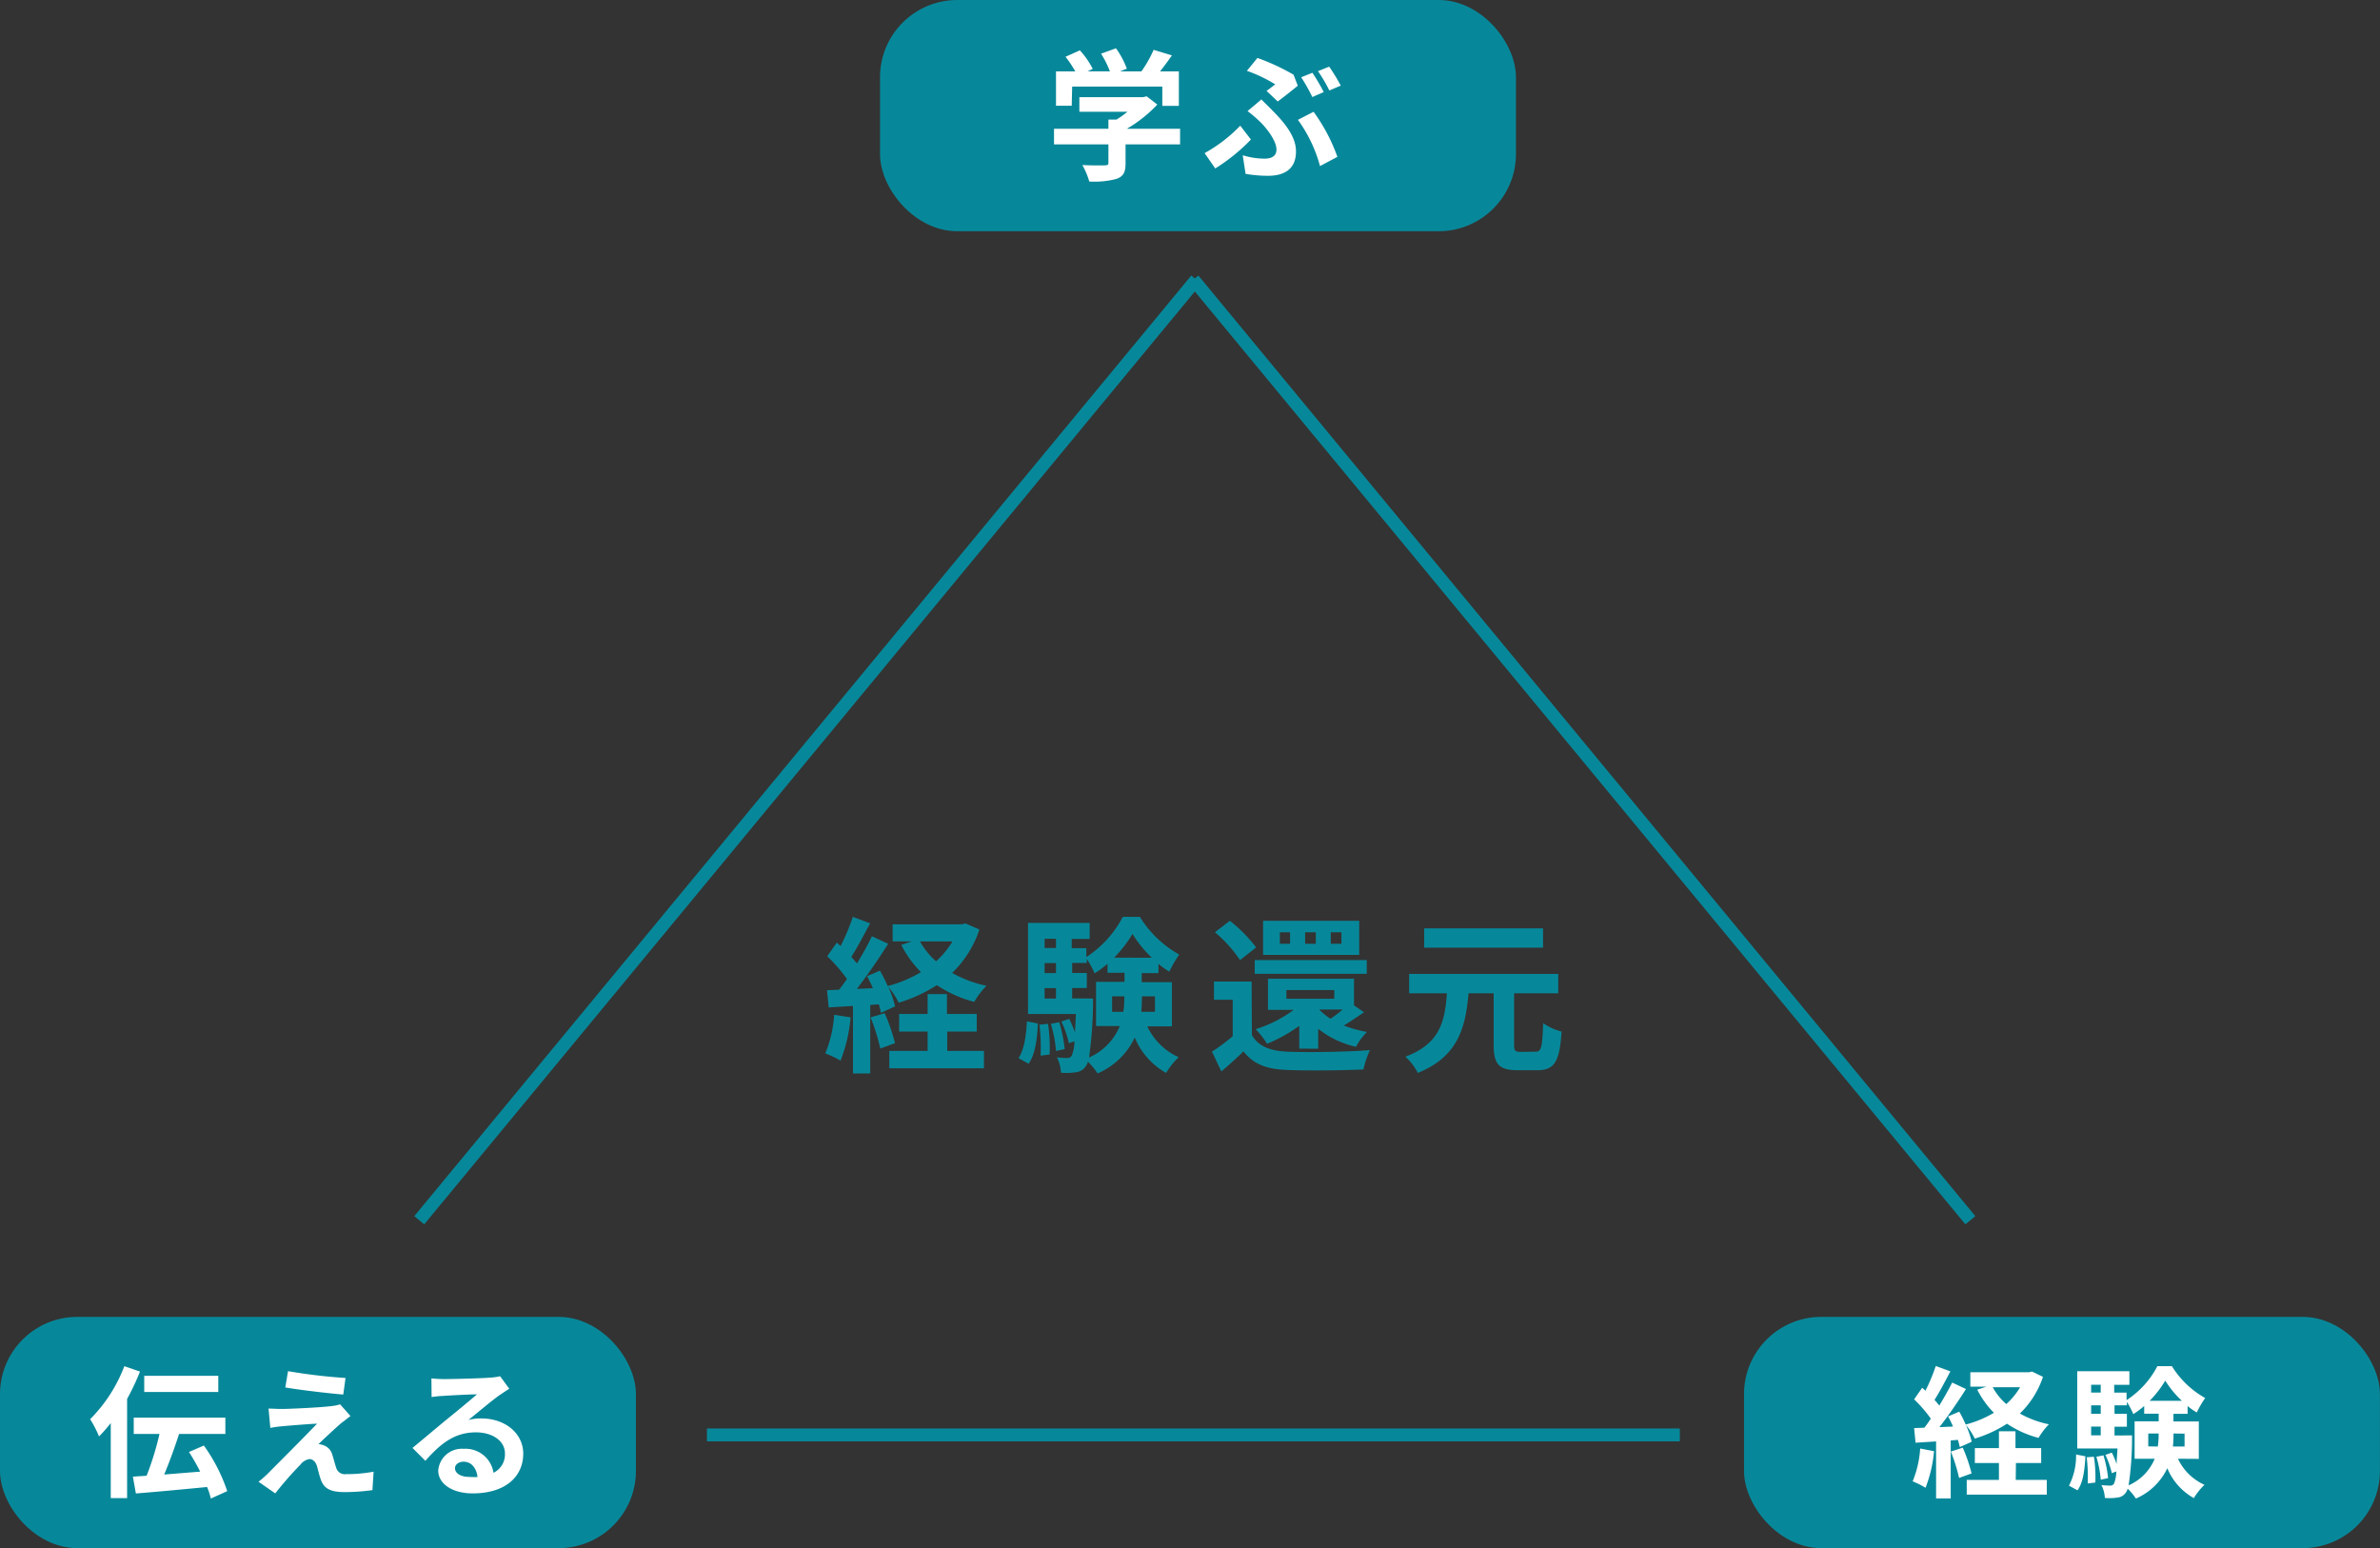
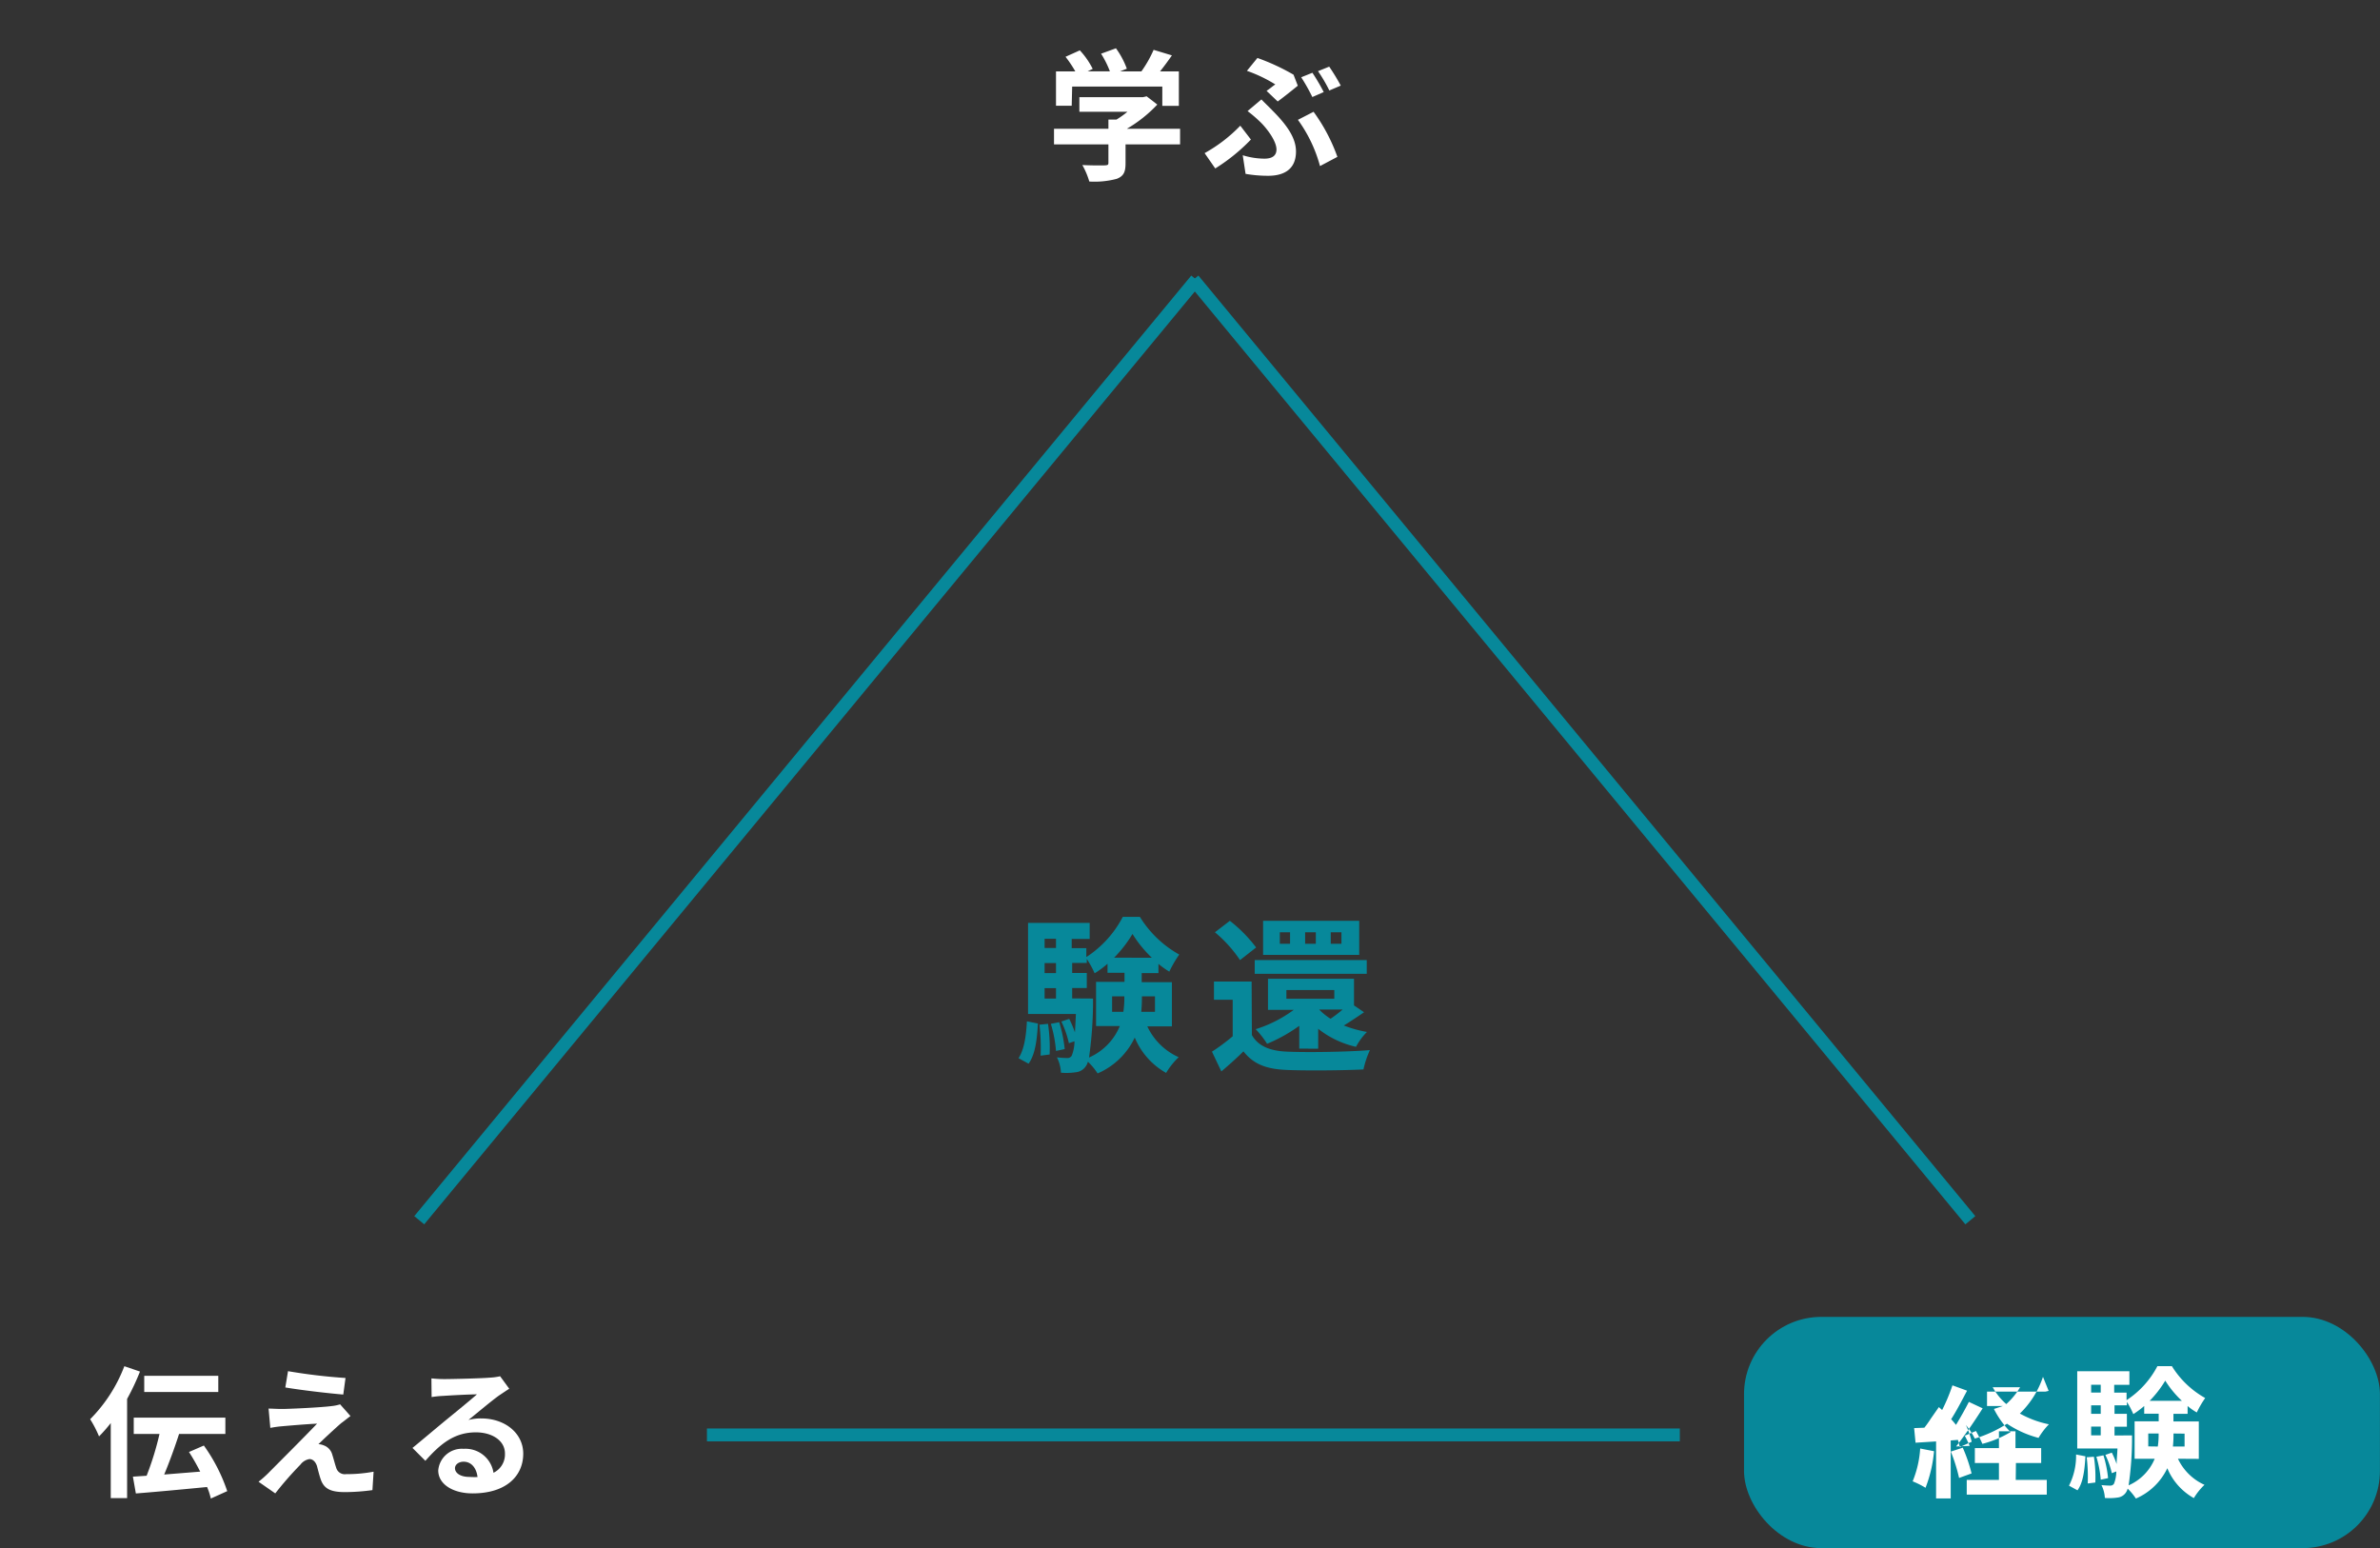
<svg xmlns="http://www.w3.org/2000/svg" viewBox="0 0 369.62 240.43">
  <rect x="0" y="0" width="369.62" height="240.43" fill="#333333" stroke="none" />
  <g fill="#07889a">
-     <path d="m132.1 158a24.11 24.11 0 0 1 -1.56 6.71 15.71 15.71 0 0 0 -2.37-1.12 18.72 18.72 0 0 0 1.38-6zm20-13.65a16.5 16.5 0 0 1 -4.23 6.74 18.45 18.45 0 0 0 5.33 2 12.6 12.6 0 0 0 -1.9 2.5 19.2 19.2 0 0 1 -5.8-2.6 23.46 23.46 0 0 1 -5.93 2.73 12.58 12.58 0 0 0 -1.63-2.5 15.43 15.43 0 0 1 1.06 3.07l-2.18 1c-.08-.39-.19-.83-.34-1.33l-1.33.11v10.63h-2.68v-10.48l-3.77.23-.26-2.67 1.88-.08c.39-.5.8-1.07 1.22-1.67a26.11 26.11 0 0 0 -3.07-3.53l1.48-2.11.6.52a32.34 32.34 0 0 0 1.9-4.52l2.68 1c-.94 1.76-2 3.77-2.92 5.22.34.37.63.73.89 1 .88-1.45 1.71-2.94 2.31-4.21l2.53 1.17c-1.44 2.26-3.23 4.89-4.87 7l2.5-.1c-.29-.65-.6-1.3-.91-1.87l2-.86a26.63 26.63 0 0 1 1.2 2.39 19.67 19.67 0 0 0 5.17-2.16 16.78 16.78 0 0 1 -3.06-4.23l1.66-.55h-3v-2.65h10.77l.54-.13zm-14.71 13a29.3 29.3 0 0 1 1.61 4.65l-2.29.84a30.08 30.08 0 0 0 -1.51-4.84zm9.72 5.85h5.7v2.71h-14.7v-2.71h5.95v-3h-4.42v-2.73h4.42v-3.09h3v3.09h4.63v2.73h-4.59zm-4.24-17a12 12 0 0 0 2.5 3.09 13.17 13.17 0 0 0 2.55-3.09z" />
    <path d="m158.18 164.33c.88-1.32 1.19-3.51 1.3-5.72l1.71.34c-.13 2.37-.39 4.78-1.45 6.24zm20-4.94a9.79 9.79 0 0 0 4.87 4.79 11.69 11.69 0 0 0 -1.95 2.44 11.24 11.24 0 0 1 -4.87-5.49 11.3 11.3 0 0 1 -5.77 5.57 10.1 10.1 0 0 0 -1.51-1.82 1.91 1.91 0 0 1 -.34.73 2.09 2.09 0 0 1 -1.55.91 10 10 0 0 1 -2.29.07 5.94 5.94 0 0 0 -.63-2.39 14.64 14.64 0 0 0 1.59.11.78.78 0 0 0 .7-.34 6.11 6.11 0 0 0 .44-2.26l-.87.29a15.17 15.17 0 0 0 -1.17-3.36l1.22-.41a15.56 15.56 0 0 1 .89 2.1c.05-.78.1-1.74.15-2.86h-7.43v-14.15h9.57v2.5h-2.79v1.43h2.27v1.38a16.55 16.55 0 0 0 5.66-6.24h2.66a16.77 16.77 0 0 0 6.11 5.85 17.57 17.57 0 0 0 -1.54 2.65 12.2 12.2 0 0 1 -1.69-1.2v1.43h-2.6v1.41h4.69v6.86zm-15.42-.39a25.6 25.6 0 0 1 .25 4.76l-1.4.18a30.75 30.75 0 0 0 -.18-4.81zm-.53-13.21v1.43h1.77v-1.43zm0 3.77v1.56h1.77v-1.56zm0 5.51h1.77v-1.61h-1.77zm2.27 3.67a21.25 21.25 0 0 1 .85 4.18l-1.35.29a19.71 19.71 0 0 0 -.8-4.21zm5.25-3.67s0 .68 0 1a62.93 62.93 0 0 1 -.62 8.16 9.15 9.15 0 0 0 4.78-4.89h-3.69v-6.86h4.42v-1.41h-2.64v-1.4a14.53 14.53 0 0 1 -2 1.48 15.28 15.28 0 0 0 -1.22-2.23v.62h-2.27v1.56h2.27v2.34h-2.27v1.61zm4.71 2.06a14.05 14.05 0 0 0 .15-2.32v-.08h-1.9v2.4zm4.42-8.4a18.63 18.63 0 0 1 -3-3.69 19.3 19.3 0 0 1 -2.86 3.69zm-1.54 6v.11a22.29 22.29 0 0 1 -.1 2.29h2.13v-2.4z" />
    <path d="m194.42 160.74c1 1.75 2.84 2.47 5.49 2.58 3.12.13 9.26.05 12.84-.24a14.59 14.59 0 0 0 -1 3c-3.22.16-8.74.21-11.91.08s-5.17-.89-6.73-2.89c-1 1-2.11 2-3.43 3.12l-1.46-3.07a30.66 30.66 0 0 0 3.22-2.39v-5.67h-2.91v-2.83h5.85zm-1.84-11.64a20.39 20.39 0 0 0 -3.9-4.32l2.32-1.78a22.35 22.35 0 0 1 4.08 4.14zm2.28 0h17.4v2.13h-17.4zm6.92 13.75v-3.54a24.64 24.64 0 0 1 -5 2.79 14.1 14.1 0 0 0 -1.77-2.27 19.84 19.84 0 0 0 5.91-3h-4v-4.83h13.36v4.14l1.56 1.06c-1.06.73-2.16 1.46-3.14 2.06a19 19 0 0 0 3.59 1 9.58 9.58 0 0 0 -1.7 2.31 14.64 14.64 0 0 1 -5.87-2.8v3.09zm9.31-14.56h-14.93v-5.29h14.93zm-10.74-3.51h-1.59v1.79h1.59zm-.57 10.32h7.44v-1.35h-7.44zm4.57-10.32h-1.66v1.79h1.66zm.52 12a9.38 9.38 0 0 0 1.77 1.43 20.27 20.27 0 0 0 1.87-1.43zm3.46-12h-1.66v1.79h1.66z" />
-     <path d="m238.52 163.32c.86 0 1-.68 1.14-4.42a8.94 8.94 0 0 0 2.86 1.3c-.31 4.65-1.09 6-3.74 6h-3.12c-2.94 0-3.69-1-3.69-4v-7.95h-3.9c-.47 5.41-1.67 9.85-7.88 12.37a8.92 8.92 0 0 0 -1.93-2.52c5.41-2 6.14-5.54 6.45-9.85h-5.87v-3h23.16v3h-6.86v7.95c0 1 .15 1.15 1 1.15zm1.12-16.15h-18.46v-3h18.46z" />
  </g>
  <path d="m185.78 43.43-120.67 146.07" fill="none" stroke="#07889a" stroke-miterlimit="10" stroke-width="2" />
  <path d="m185.34 43.43 120.66 146.07" fill="none" stroke="#07889a" stroke-miterlimit="10" stroke-width="2" />
  <path d="m109.79 222.84h151.09" fill="none" stroke="#07889a" stroke-miterlimit="10" stroke-width="2" />
-   <rect fill="#07889a" height="35.91" rx="12" width="98.76" x="136.67" />
  <path d="m183.27 22.42h-8.47v2.93c0 1.36-.29 2-1.36 2.42a13.48 13.48 0 0 1 -4.27.42 11.83 11.83 0 0 0 -1.08-2.56c1.41.07 3 .07 3.48.05s.57-.09.57-.4v-2.86h-8.45v-2.42h8.45v-1.43h1.25a14.2 14.2 0 0 0 1.7-1.21h-7.46v-2.27h9.88l.57-.13 1.65 1.28a20.9 20.9 0 0 1 -4.73 3.76h8.27zm-16.83-6h-2.44v-5.33h3a18.34 18.34 0 0 0 -1.52-2.27l2.22-1a12.11 12.11 0 0 1 2 2.88l-.79.38h3.46a15.11 15.11 0 0 0 -1.37-2.74l2.31-.84a12.94 12.94 0 0 1 1.69 3.17l-1.06.42h3.32a18.37 18.37 0 0 0 1.9-3.35l2.84.86c-.59.86-1.23 1.72-1.84 2.49h2.92v5.35h-2.57v-3h-14z" fill="#fff" />
  <path d="m188.73 26.16-1.65-2.38a23.5 23.5 0 0 0 5.54-4.26l1.65 2.15a28.61 28.61 0 0 1 -5.54 4.49zm4.27-2.05a11.61 11.61 0 0 0 3.37.53c1.1 0 1.87-.39 1.87-1.43 0-1.32-1.52-3.3-2.49-4.24a21.28 21.28 0 0 0 -2-1.72l2.15-1.81c.64.67 1.21 1.19 1.76 1.77 2.34 2.35 3.61 4.31 3.61 6.31 0 2.93-2.07 3.78-4.33 3.78a20.28 20.28 0 0 1 -3.5-.3zm3.7-10c.53-.35 1-.77 1.36-1a22.22 22.22 0 0 0 -4.41-2.11l1.63-2a33.63 33.63 0 0 1 5.61 2.6l.66 1.71c-.59.49-2.26 1.83-3.12 2.45zm8.3 11.68a21.89 21.89 0 0 0 -3.43-7.18l2.43-1.25a27.42 27.42 0 0 1 3.7 7zm.57-11.49-1.76.77a29.49 29.49 0 0 0 -1.73-3.07l1.74-.7a31.31 31.31 0 0 1 1.76 3zm2.64-1-1.76.75a23.55 23.55 0 0 0 -1.76-3l1.74-.7a32.13 32.13 0 0 1 1.79 2.94z" fill="#fff" />
-   <rect fill="#07889a" height="35.91" rx="12" width="98.76" y="204.51" />
  <path d="m21.74 213a37.55 37.55 0 0 1 -2 4.25v15.4h-2.54v-11.65a22.21 22.21 0 0 1 -1.82 2.07 17.23 17.23 0 0 0 -1.38-2.67 23.5 23.5 0 0 0 5.31-8.23zm11 19.72a10 10 0 0 0 -.58-1.79c-3.93.38-8.09.77-11.06 1l-.46-2.61 2.13-.14a45.6 45.6 0 0 0 2-6.49h-4v-2.53h14.23v2.53h-7.19c-.68 2.11-1.52 4.42-2.31 6.3l5.59-.45a33.17 33.17 0 0 0 -1.74-3.05l2.31-1a26.78 26.78 0 0 1 3.63 7.08zm1.16-16.55h-11.5v-2.51h11.5z" fill="#fff" />
  <path d="m53 221c-1 .86-3 2.73-3.54 3.28a2.24 2.24 0 0 1 .81.18 2.1 2.1 0 0 1 1.34 1.47c.2.6.4 1.43.6 2a1.38 1.38 0 0 0 1.54 1 22.56 22.56 0 0 0 4.27-.38l-.18 2.86a31.25 31.25 0 0 1 -4.27.31c-2.07 0-3.19-.44-3.72-1.87-.24-.64-.48-1.65-.63-2.2-.27-.77-.73-1.06-1.17-1.06a2.26 2.26 0 0 0 -1.41.88 52.69 52.69 0 0 0 -3.89 4.45l-2.6-1.81a16.38 16.38 0 0 0 1.52-1.34c1.12-1.14 5.57-5.57 7.57-7.68-1.54.07-4.14.29-5.39.4a16.86 16.86 0 0 0 -1.87.26l-.27-3c.51 0 1.3.06 2.09.06 1 0 6-.22 7.79-.46a6.39 6.39 0 0 0 1.23-.26l1.61 1.82c-.55.4-1.01.8-1.43 1.09zm.66-7-.35 2.57c-2.29-.19-6.36-.66-9-1.1l.42-2.53a86.91 86.91 0 0 0 8.95 1.06z" fill="#fff" />
  <path d="m79.09 215.67c-.53.33-1 .66-1.52 1-1.16.81-3.45 2.75-4.82 3.85a7.31 7.31 0 0 1 2-.24c3.7 0 6.51 2.31 6.51 5.47 0 3.44-2.61 6.17-7.87 6.17-3 0-5.33-1.39-5.33-3.57a3.67 3.67 0 0 1 3.94-3.35 4.39 4.39 0 0 1 4.64 3.72 3.17 3.17 0 0 0 1.78-3c0-2-2-3.28-4.51-3.28-3.34 0-5.52 1.78-7.85 4.42l-2-2c1.54-1.26 4.16-3.48 5.45-4.53s3.48-2.84 4.56-3.79c-1.12 0-4.12.16-5.26.24a15.51 15.51 0 0 0 -1.78.18l-.03-2.9a18.77 18.77 0 0 0 2 .11c1.14 0 5.81-.11 7-.22a9.33 9.33 0 0 0 1.67-.22zm-4.93 13.71c-.16-1.38-.94-2.38-2.16-2.38-.82 0-1.34.49-1.34 1 0 .81.92 1.36 2.2 1.36a12.44 12.44 0 0 0 1.3.02z" fill="#fff" />
  <rect fill="#07889a" height="35.91" rx="12" width="98.76" x="270.85" y="204.51" />
-   <path d="m300.36 225.37a20.66 20.66 0 0 1 -1.32 5.68 12.85 12.85 0 0 0 -2-1 16.08 16.08 0 0 0 1.17-5.1zm16.92-11.55a14.12 14.12 0 0 1 -3.59 5.7 15.6 15.6 0 0 0 4.51 1.67 11.13 11.13 0 0 0 -1.61 2.11 16 16 0 0 1 -4.9-2.2 19.69 19.69 0 0 1 -5 2.31 10.32 10.32 0 0 0 -1.38-2.11 14.21 14.21 0 0 1 .9 2.6l-1.85.83c-.07-.33-.16-.7-.29-1.12l-1.12.09v9h-2.27v-8.85l-3.19.2-.22-2.27 1.59-.06c.33-.42.68-.9 1-1.41a21.56 21.56 0 0 0 -2.59-3l1.25-1.79.51.45a28.43 28.43 0 0 0 1.6-3.83l2.27.83c-.79 1.5-1.67 3.19-2.47 4.43.29.3.53.61.75.88.75-1.24 1.45-2.49 2-3.57l2.14 1c-1.21 1.92-2.73 4.14-4.12 5.92l2.11-.09c-.24-.55-.5-1.1-.77-1.58l1.74-.73a20.2 20.2 0 0 1 1 2 16.94 16.94 0 0 0 4.38-1.83 14.09 14.09 0 0 1 -2.59-3.59l1.4-.46h-2.47v-2.24h9.1l.47-.11zm-12.46 11a24 24 0 0 1 1.37 4l-1.94.7a26.24 26.24 0 0 0 -1.28-4.09zm8.23 5h4.82v2.29h-12.43v-2.29h5v-2.62h-3.74v-2.31h3.74v-2.62h2.57v2.62h3.99v2.31h-3.92zm-3.58-14.39a9.74 9.74 0 0 0 2.11 2.62 11 11 0 0 0 2.15-2.62z" fill="#fff" />
+   <path d="m300.36 225.37a20.66 20.66 0 0 1 -1.32 5.68 12.85 12.85 0 0 0 -2-1 16.08 16.08 0 0 0 1.17-5.1zm16.92-11.55a14.12 14.12 0 0 1 -3.59 5.7 15.6 15.6 0 0 0 4.51 1.67 11.13 11.13 0 0 0 -1.61 2.11 16 16 0 0 1 -4.9-2.2 19.69 19.69 0 0 1 -5 2.31 10.32 10.32 0 0 0 -1.38-2.11 14.21 14.21 0 0 1 .9 2.6l-1.85.83c-.07-.33-.16-.7-.29-1.12l-1.12.09v9h-2.27v-8.85l-3.19.2-.22-2.27 1.59-.06c.33-.42.68-.9 1-1.41l1.25-1.79.51.45a28.43 28.43 0 0 0 1.6-3.83l2.27.83c-.79 1.5-1.67 3.19-2.47 4.43.29.3.53.61.75.88.75-1.24 1.45-2.49 2-3.57l2.14 1c-1.21 1.92-2.73 4.14-4.12 5.92l2.11-.09c-.24-.55-.5-1.1-.77-1.58l1.74-.73a20.2 20.2 0 0 1 1 2 16.94 16.94 0 0 0 4.38-1.83 14.09 14.09 0 0 1 -2.59-3.59l1.4-.46h-2.47v-2.24h9.1l.47-.11zm-12.46 11a24 24 0 0 1 1.37 4l-1.94.7a26.24 26.24 0 0 0 -1.28-4.09zm8.23 5h4.82v2.29h-12.43v-2.29h5v-2.62h-3.74v-2.31h3.74v-2.62h2.57v2.62h3.99v2.31h-3.92zm-3.58-14.39a9.74 9.74 0 0 0 2.11 2.62 11 11 0 0 0 2.15-2.62z" fill="#fff" />
  <path d="m321.32 230.72a10.22 10.22 0 0 0 1.1-4.84l1.45.28c-.11 2-.33 4.05-1.23 5.28zm16.92-4.18a8.33 8.33 0 0 0 4.12 4.05 9.82 9.82 0 0 0 -1.65 2.06 9.45 9.45 0 0 1 -4.12-4.64 9.61 9.61 0 0 1 -4.88 4.71 9.16 9.16 0 0 0 -1.28-1.54 1.91 1.91 0 0 1 -.28.62 1.79 1.79 0 0 1 -1.32.77 8.79 8.79 0 0 1 -1.94.06 5 5 0 0 0 -.53-2c.57.06 1.06.08 1.34.08a.66.66 0 0 0 .6-.28 5.26 5.26 0 0 0 .37-1.92l-.7.27a13.23 13.23 0 0 0 -1-2.84l1-.35a12.65 12.65 0 0 1 .75 1.78c0-.66.09-1.47.13-2.42h-6.25v-12h8.1v2.11h-2.36v1.21h1.92v1.17a14.07 14.07 0 0 0 4.79-5.28h2.25a14.26 14.26 0 0 0 5.17 4.95 15.18 15.18 0 0 0 -1.3 2.24 8.88 8.88 0 0 1 -1.43-1v1.21h-2.2v1.19h3.94v5.81zm-13.05-.31a21 21 0 0 1 .22 4l-1.18.15a26.09 26.09 0 0 0 -.16-4.07zm-.43-11.18v1.21h1.49v-1.21zm0 3.19v1.32h1.49v-1.32zm0 4.67h1.49v-1.37h-1.49zm1.91 3.1a17.8 17.8 0 0 1 .72 3.54l-1.14.24a16.41 16.41 0 0 0 -.68-3.56zm4.44-3.1s0 .57 0 .85a51.45 51.45 0 0 1 -.53 6.91 7.72 7.72 0 0 0 4.05-4.13h-3.12v-5.81h3.74v-1.19h-2.25v-1.19a14.25 14.25 0 0 1 -1.69 1.26 12.13 12.13 0 0 0 -1-1.9v.53h-1.92v1.32h1.92v2h-1.92v1.37zm4 1.73a11.83 11.83 0 0 0 .13-1.95v-.07h-1.61v2zm3.74-7.1a15.45 15.45 0 0 1 -2.58-3.13 16.63 16.63 0 0 1 -2.42 3.13zm-1.3 5.08v.09a18 18 0 0 1 -.09 1.93h1.81v-2z" fill="#fff" />
</svg>